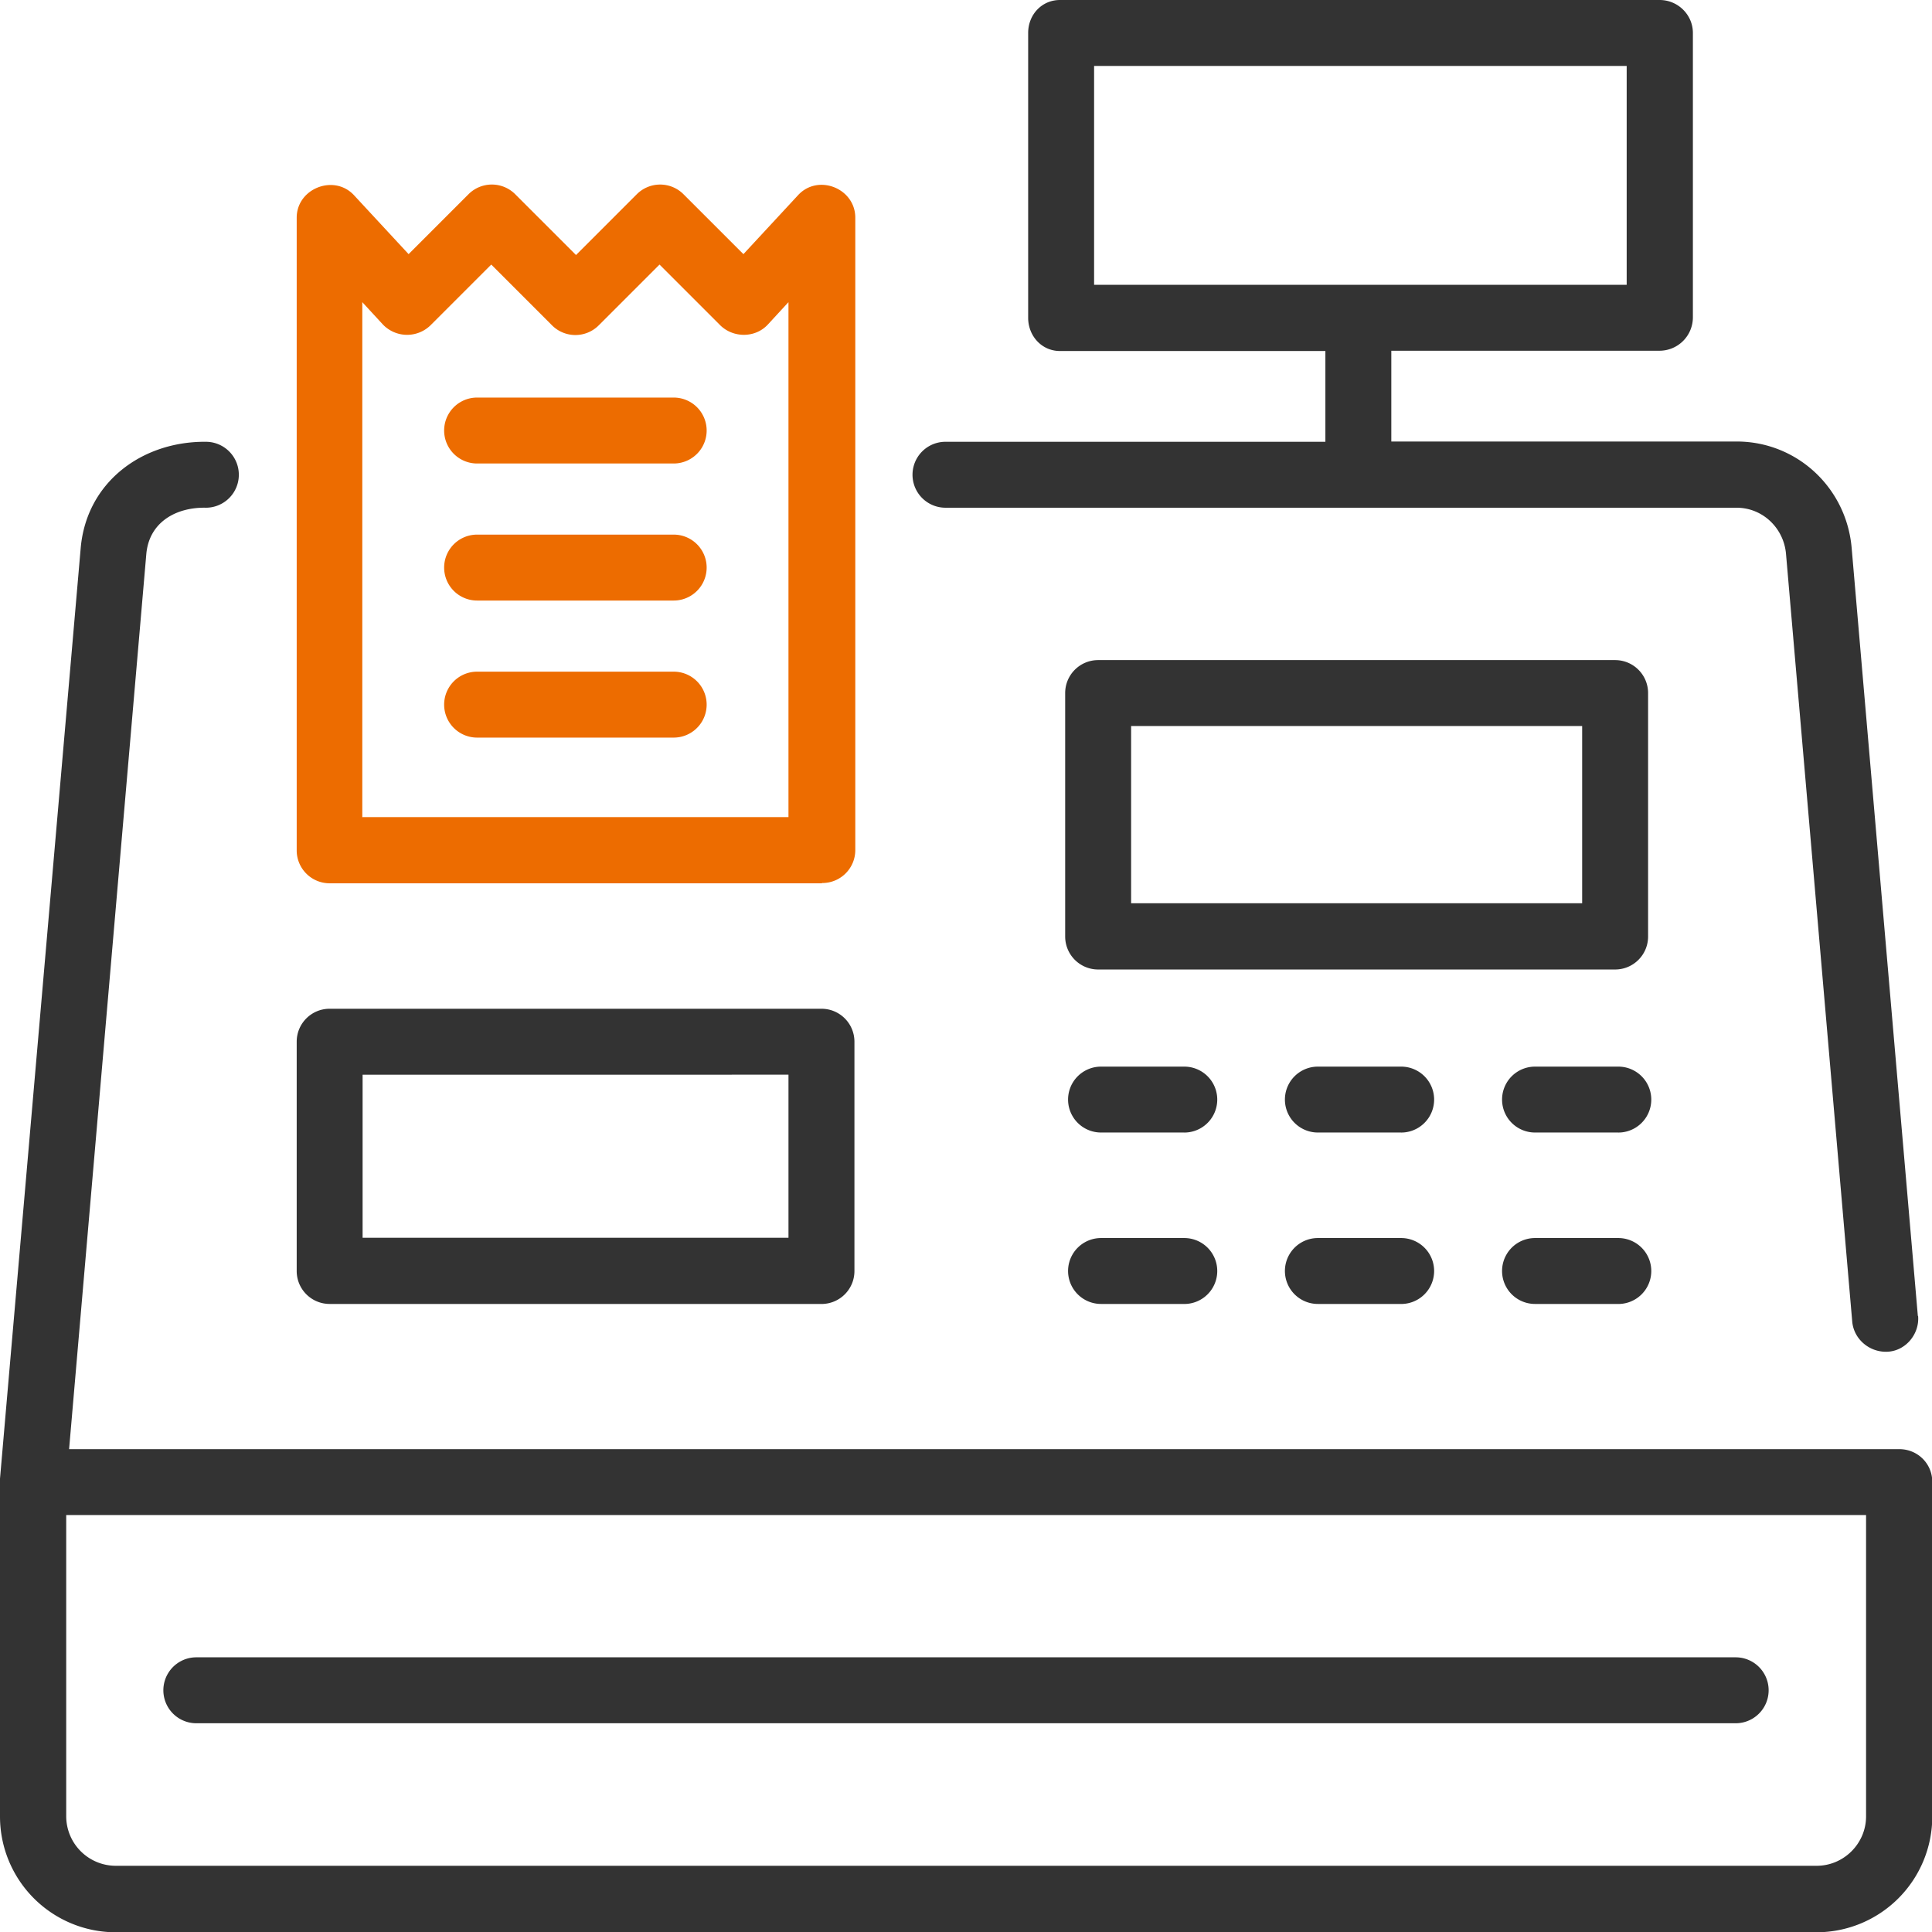
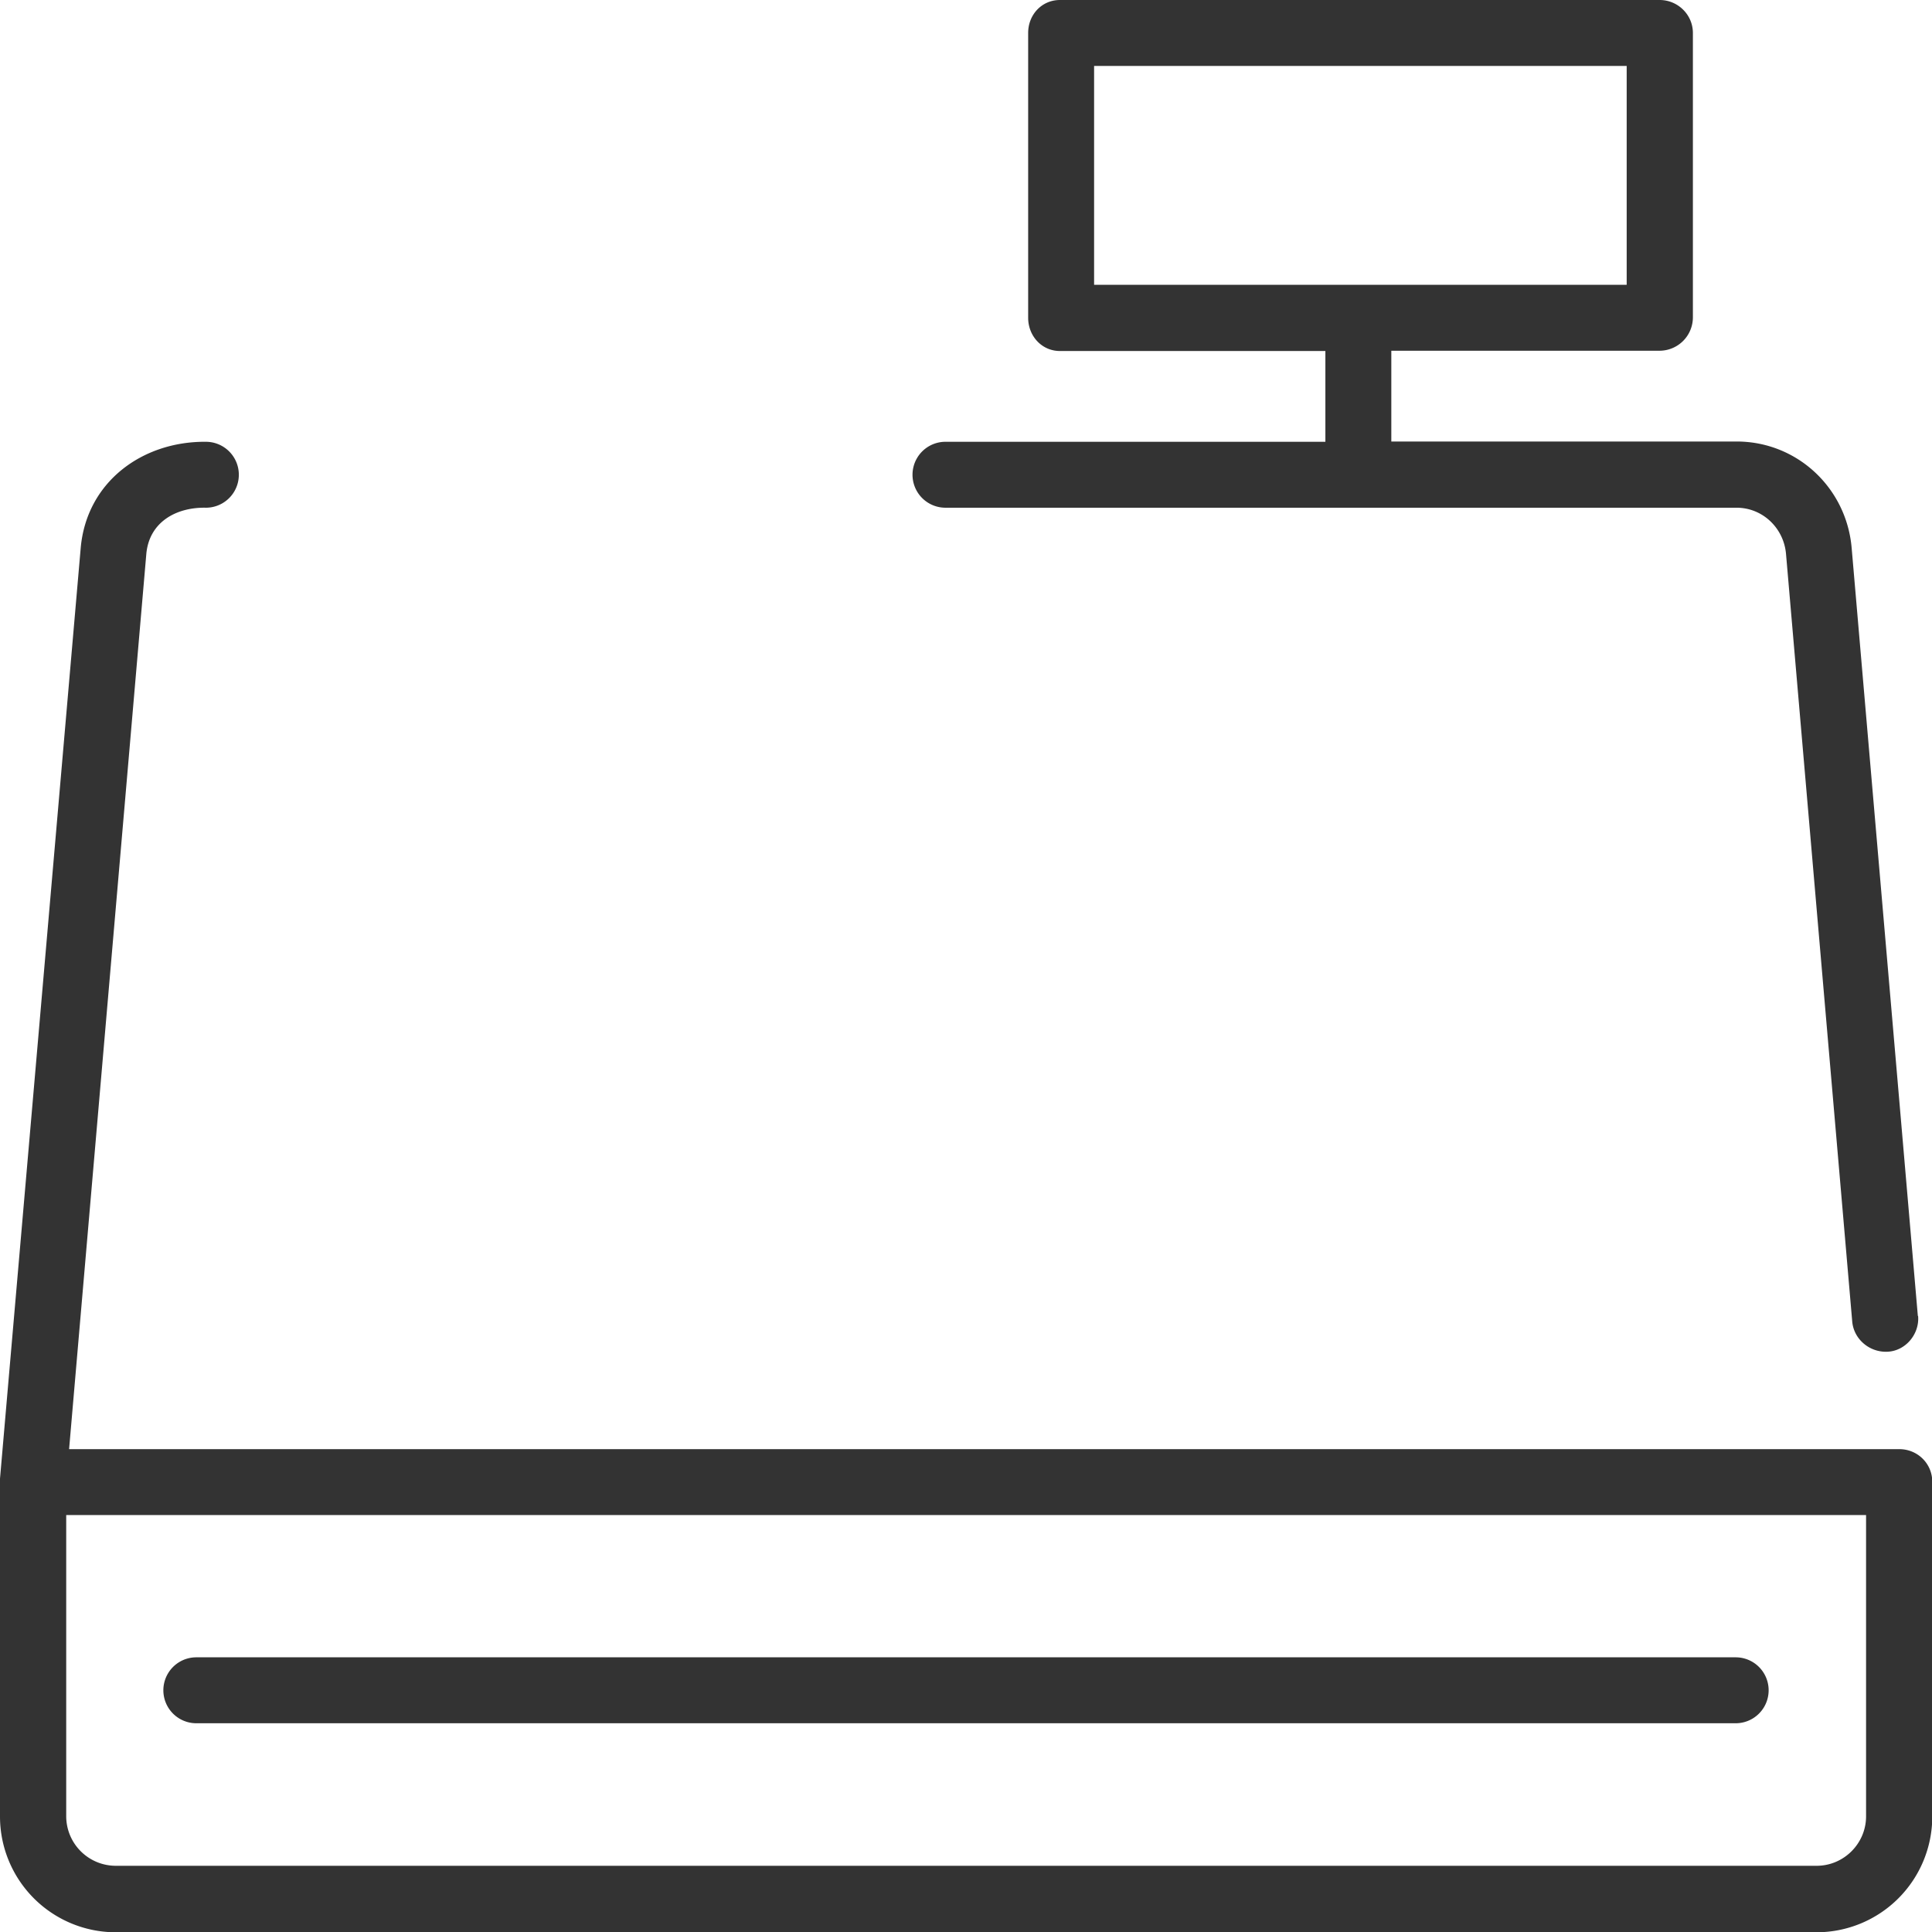
<svg xmlns="http://www.w3.org/2000/svg" width="63" height="63" viewBox="0 0 63 63" fill="none">
  <g clip-path="url(#clip0_3628_30627)">
    <path d="M56.598 56.193H6.402a1.074 1.074 0 110-2.15h50.196a1.074 1.074 0 110 2.15zm5.94-13.285L60.38 17.867c-.17-1.961-1.782-3.47-3.752-3.47H45.369v-2.96h8.75a1.09 1.09 0 001.084-1.085V1.075C55.203.48 54.713 0 54.119 0H34.564c-.594 0-1.037.48-1.037 1.075v9.287c0 .594.443 1.084 1.037 1.084h8.655v2.96H30.831a1.074 1.074 0 100 2.15h25.796c.848 0 1.536.66 1.612 1.5l2.159 25.031c.047.585.575 1.028 1.169.99.585-.037 1.028-.584.98-1.16l-.009-.009zM35.677 2.15h17.367v7.137H35.677V2.15z" fill="#333" />
    <path d="M61.925 47.255H2.253l2.518-29.19c.094-1.047.98-1.528 1.942-1.509a1.074 1.074 0 100-2.15c-2.074-.018-3.894 1.311-4.082 3.47L0 48.216v11.022a3.776 3.776 0 003.771 3.771h55.467a3.776 3.776 0 003.771-3.77V48.32c0-.594-.48-1.065-1.074-1.065h-.01zM60.85 59.229c0 .886-.726 1.612-1.612 1.612H3.771a1.618 1.618 0 01-1.612-1.612v-9.825H60.85v9.825z" fill="#333" />
-     <path d="M26.786 28.803H10.75c-.594 0-1.075-.48-1.075-1.074V7.099c0-.952 1.216-1.433 1.867-.735l1.782 1.923 1.951-1.951a1.076 1.076 0 011.528 0l1.98 1.98 1.98-1.98a1.076 1.076 0 011.527 0l1.952 1.951 1.782-1.923c.65-.707 1.866-.226 1.866.735v20.62c0 .594-.48 1.075-1.075 1.075l-.028.01zm-14.963-2.159h13.888V9.853l-.669.726c-.405.443-1.122.452-1.556.028l-1.98-1.98-1.98 1.98a1.076 1.076 0 01-1.527 0l-1.98-1.98-1.98 1.98a1.093 1.093 0 01-1.556-.028l-.669-.726v16.8l.01-.009z" fill="#ED6C00" />
-     <path d="M21.968 19.583h-6.41a1.074 1.074 0 110-2.15h6.41a1.074 1.074 0 110 2.15zm0-4.469h-6.41a1.074 1.074 0 110-2.15h6.41a1.074 1.074 0 110 2.15zm0 8.938h-6.41a1.074 1.074 0 110-2.15h6.41a1.074 1.074 0 110 2.15z" fill="#ED6C00" />
-     <path d="M52.667 31.614H35.809a1.075 1.075 0 01-1.075-1.075V22.6c0-.594.481-1.075 1.075-1.075h16.858c.594 0 1.075.481 1.075 1.075v7.939c0 .594-.481 1.075-1.075 1.075zm-15.783-2.16h14.708v-5.779H36.884v5.78zm1.734 7.476h-2.715a1.074 1.074 0 110-2.149h2.715a1.074 1.074 0 110 2.15zm7.072 0h-2.716a1.074 1.074 0 110-2.149h2.716a1.074 1.074 0 110 2.15zm7.08 0h-2.715a1.074 1.074 0 110-2.149h2.716a1.074 1.074 0 110 2.15zm-14.152 5.59h-2.715a1.074 1.074 0 110-2.149h2.715a1.074 1.074 0 110 2.15zm7.072 0h-2.716a1.074 1.074 0 110-2.149h2.716a1.074 1.074 0 110 2.15zm7.08 0h-2.715a1.074 1.074 0 110-2.149h2.716a1.074 1.074 0 110 2.15zm-25.984 0H10.75c-.594 0-1.075-.48-1.075-1.074v-7.477c0-.594.48-1.075 1.075-1.075h16.037c.594 0 1.075.481 1.075 1.075v7.477c0 .594-.48 1.075-1.075 1.075zm-14.963-2.158h13.888v-5.318H11.824v5.318z" fill="#333" />
  </g>
  <defs>
    <clipPath id="clip0_3628_30627">
      <path fill="#fff" d="M0 0h63v63H0z" />
    </clipPath>
  </defs>
</svg>